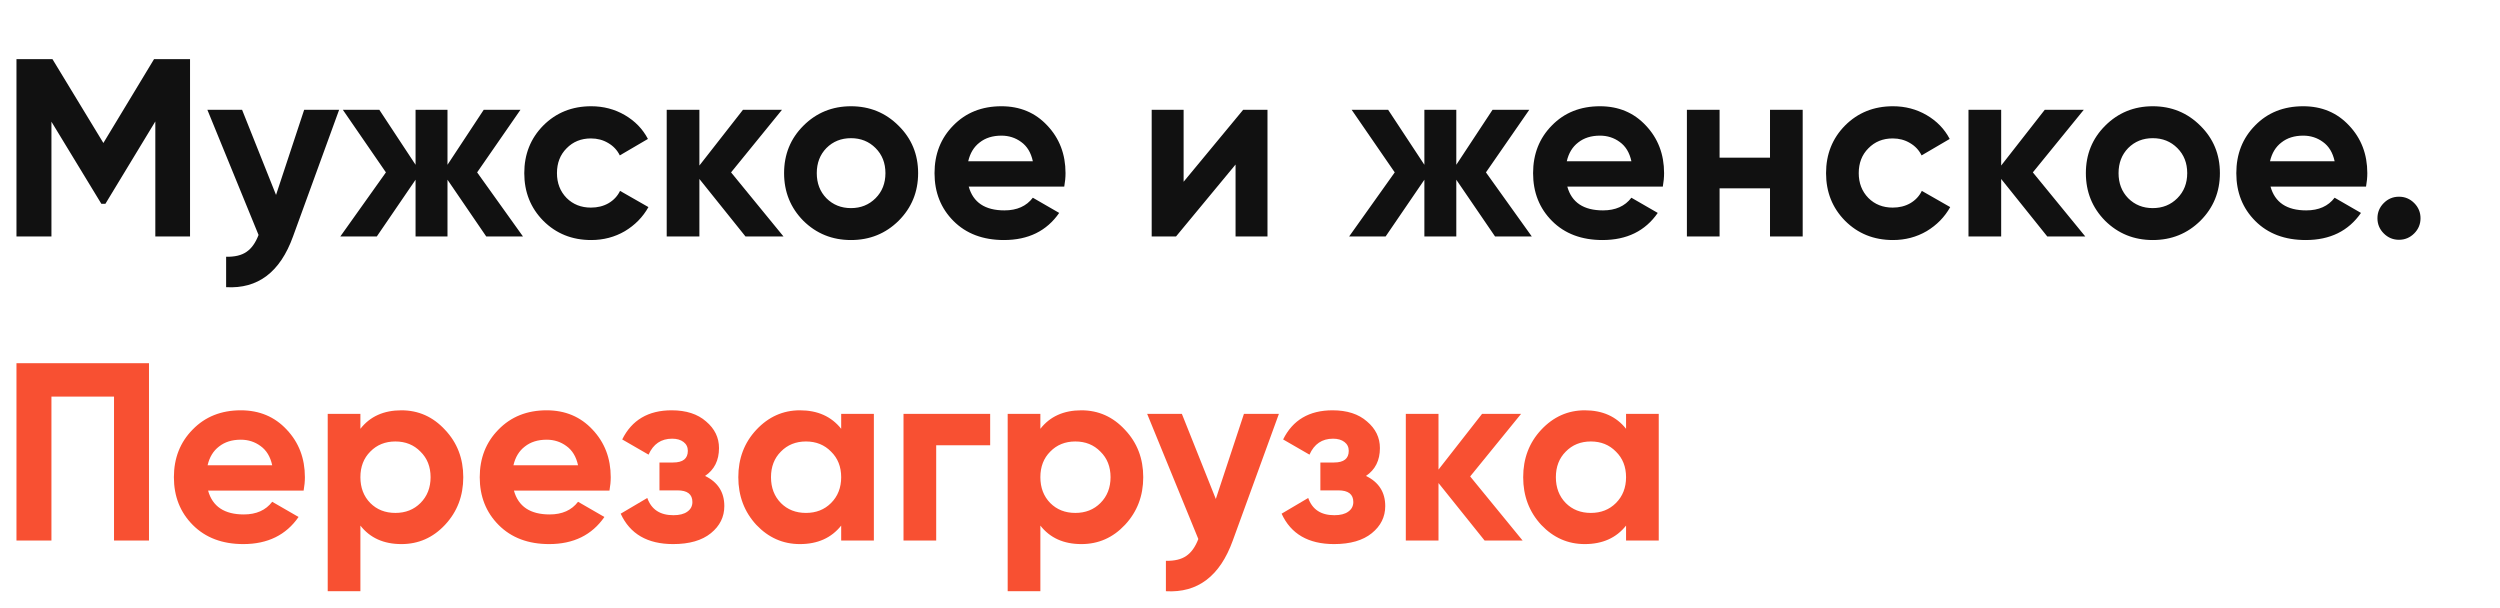
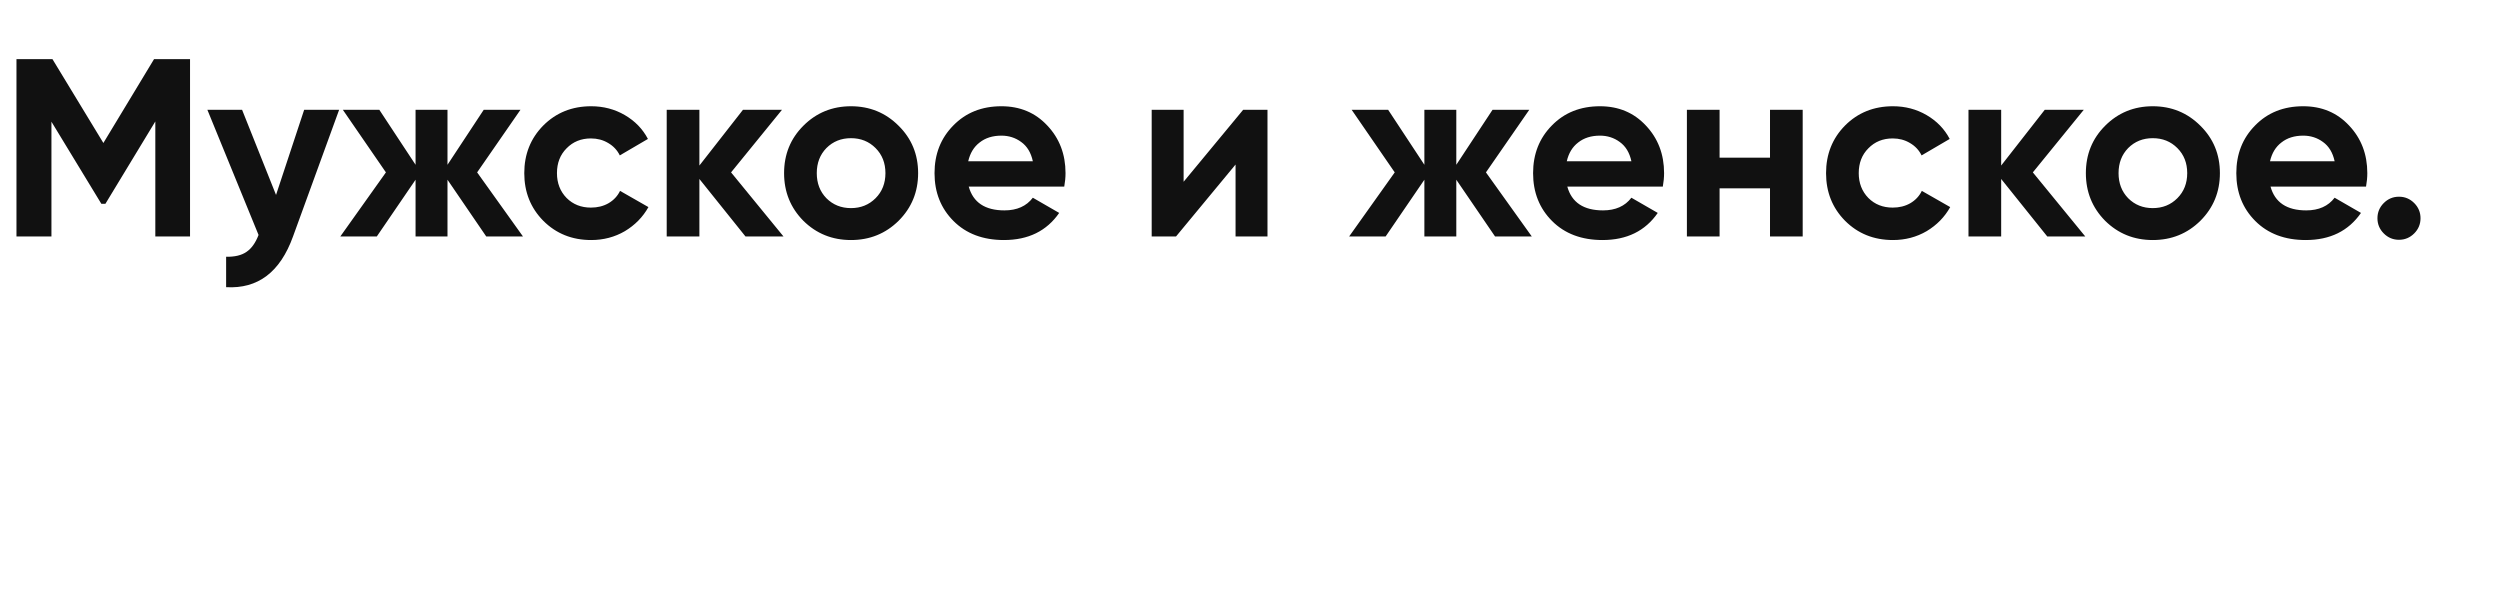
<svg xmlns="http://www.w3.org/2000/svg" width="444" height="108" viewBox="0 0 444 108" fill="none">
  <path d="M33.75 10.5V42H27.585V21.57L18.72 36.195H18L9.135 21.615V42H2.925V10.5H9.315L18.36 25.395L27.36 10.5H33.75ZM54.019 19.5H60.229L52.039 42C49.759 48.33 45.799 51.33 40.159 51V45.6C41.689 45.63 42.889 45.345 43.759 44.745C44.659 44.145 45.379 43.14 45.919 41.73L36.829 19.5H42.994L49.024 34.62L54.019 19.5ZM92.883 42H86.359L79.474 31.92V42H73.803V31.92L66.918 42H60.438L68.538 30.615L60.889 19.5H67.368L73.803 29.265V19.5H79.474V29.265L85.909 19.5H92.433L84.739 30.615L92.883 42ZM104.991 42.63C101.601 42.63 98.766 41.49 96.486 39.21C94.236 36.93 93.111 34.11 93.111 30.75C93.111 27.39 94.236 24.57 96.486 22.29C98.766 20.01 101.601 18.87 104.991 18.87C107.181 18.87 109.176 19.395 110.976 20.445C112.776 21.495 114.141 22.905 115.071 24.675L110.076 27.6C109.626 26.67 108.936 25.935 108.006 25.395C107.106 24.855 106.086 24.585 104.946 24.585C103.206 24.585 101.766 25.17 100.626 26.34C99.486 27.48 98.916 28.95 98.916 30.75C98.916 32.52 99.486 33.99 100.626 35.16C101.766 36.3 103.206 36.87 104.946 36.87C106.116 36.87 107.151 36.615 108.051 36.105C108.981 35.565 109.671 34.83 110.121 33.9L115.161 36.78C114.171 38.55 112.776 39.975 110.976 41.055C109.176 42.105 107.181 42.63 104.991 42.63ZM139.152 42H132.402L124.212 31.785V42H118.407V19.5H124.212V29.4L131.952 19.5H138.882L129.837 30.615L139.152 42ZM159.594 39.21C157.284 41.49 154.464 42.63 151.134 42.63C147.804 42.63 144.984 41.49 142.674 39.21C140.394 36.9 139.254 34.08 139.254 30.75C139.254 27.42 140.394 24.615 142.674 22.335C144.984 20.025 147.804 18.87 151.134 18.87C154.464 18.87 157.284 20.025 159.594 22.335C161.904 24.615 163.059 27.42 163.059 30.75C163.059 34.08 161.904 36.9 159.594 39.21ZM146.769 35.205C147.939 36.375 149.394 36.96 151.134 36.96C152.874 36.96 154.329 36.375 155.499 35.205C156.669 34.035 157.254 32.55 157.254 30.75C157.254 28.95 156.669 27.465 155.499 26.295C154.329 25.125 152.874 24.54 151.134 24.54C149.394 24.54 147.939 25.125 146.769 26.295C145.629 27.465 145.059 28.95 145.059 30.75C145.059 32.55 145.629 34.035 146.769 35.205ZM172.047 33.135C172.827 35.955 174.942 37.365 178.392 37.365C180.612 37.365 182.292 36.615 183.432 35.115L188.112 37.815C185.892 41.025 182.622 42.63 178.302 42.63C174.582 42.63 171.597 41.505 169.347 39.255C167.097 37.005 165.972 34.17 165.972 30.75C165.972 27.36 167.082 24.54 169.302 22.29C171.522 20.01 174.372 18.87 177.852 18.87C181.152 18.87 183.867 20.01 185.997 22.29C188.157 24.57 189.237 27.39 189.237 30.75C189.237 31.5 189.162 32.295 189.012 33.135H172.047ZM171.957 28.635H183.432C183.102 27.105 182.412 25.965 181.362 25.215C180.342 24.465 179.172 24.09 177.852 24.09C176.292 24.09 175.002 24.495 173.982 25.305C172.962 26.085 172.287 27.195 171.957 28.635ZM220.785 19.5H225.105V42H219.435V29.22L208.86 42H204.54V19.5H210.21V32.28L220.785 19.5ZM272.049 42H265.524L258.639 31.92V42H252.969V31.92L246.084 42H239.604L247.704 30.615L240.054 19.5H246.534L252.969 29.265V19.5H258.639V29.265L265.074 19.5H271.599L263.904 30.615L272.049 42ZM278.351 33.135C279.131 35.955 281.246 37.365 284.696 37.365C286.916 37.365 288.596 36.615 289.736 35.115L294.416 37.815C292.196 41.025 288.926 42.63 284.606 42.63C280.886 42.63 277.901 41.505 275.651 39.255C273.401 37.005 272.276 34.17 272.276 30.75C272.276 27.36 273.386 24.54 275.606 22.29C277.826 20.01 280.676 18.87 284.156 18.87C287.456 18.87 290.171 20.01 292.301 22.29C294.461 24.57 295.541 27.39 295.541 30.75C295.541 31.5 295.466 32.295 295.316 33.135H278.351ZM278.261 28.635H289.736C289.406 27.105 288.716 25.965 287.666 25.215C286.646 24.465 285.476 24.09 284.156 24.09C282.596 24.09 281.306 24.495 280.286 25.305C279.266 26.085 278.591 27.195 278.261 28.635ZM314.353 19.5H320.158V42H314.353V33.45H305.398V42H299.593V19.5H305.398V28.005H314.353V19.5ZM336.187 42.63C332.797 42.63 329.962 41.49 327.682 39.21C325.432 36.93 324.307 34.11 324.307 30.75C324.307 27.39 325.432 24.57 327.682 22.29C329.962 20.01 332.797 18.87 336.187 18.87C338.377 18.87 340.372 19.395 342.172 20.445C343.972 21.495 345.337 22.905 346.267 24.675L341.272 27.6C340.822 26.67 340.132 25.935 339.202 25.395C338.302 24.855 337.282 24.585 336.142 24.585C334.402 24.585 332.962 25.17 331.822 26.34C330.682 27.48 330.112 28.95 330.112 30.75C330.112 32.52 330.682 33.99 331.822 35.16C332.962 36.3 334.402 36.87 336.142 36.87C337.312 36.87 338.347 36.615 339.247 36.105C340.177 35.565 340.867 34.83 341.317 33.9L346.357 36.78C345.367 38.55 343.972 39.975 342.172 41.055C340.372 42.105 338.377 42.63 336.187 42.63ZM370.348 42H363.598L355.408 31.785V42H349.603V19.5H355.408V29.4L363.148 19.5H370.078L361.033 30.615L370.348 42ZM390.79 39.21C388.48 41.49 385.66 42.63 382.33 42.63C379 42.63 376.18 41.49 373.87 39.21C371.59 36.9 370.45 34.08 370.45 30.75C370.45 27.42 371.59 24.615 373.87 22.335C376.18 20.025 379 18.87 382.33 18.87C385.66 18.87 388.48 20.025 390.79 22.335C393.1 24.615 394.255 27.42 394.255 30.75C394.255 34.08 393.1 36.9 390.79 39.21ZM377.965 35.205C379.135 36.375 380.59 36.96 382.33 36.96C384.07 36.96 385.525 36.375 386.695 35.205C387.865 34.035 388.45 32.55 388.45 30.75C388.45 28.95 387.865 27.465 386.695 26.295C385.525 25.125 384.07 24.54 382.33 24.54C380.59 24.54 379.135 25.125 377.965 26.295C376.825 27.465 376.255 28.95 376.255 30.75C376.255 32.55 376.825 34.035 377.965 35.205ZM403.244 33.135C404.024 35.955 406.139 37.365 409.589 37.365C411.809 37.365 413.489 36.615 414.629 35.115L419.309 37.815C417.089 41.025 413.819 42.63 409.499 42.63C405.779 42.63 402.794 41.505 400.544 39.255C398.294 37.005 397.169 34.17 397.169 30.75C397.169 27.36 398.279 24.54 400.499 22.29C402.719 20.01 405.569 18.87 409.049 18.87C412.349 18.87 415.064 20.01 417.194 22.29C419.354 24.57 420.434 27.39 420.434 30.75C420.434 31.5 420.359 32.295 420.209 33.135H403.244ZM403.154 28.635H414.629C414.299 27.105 413.609 25.965 412.559 25.215C411.539 24.465 410.369 24.09 409.049 24.09C407.489 24.09 406.199 24.495 405.179 25.305C404.159 26.085 403.484 27.195 403.154 28.635ZM428.759 41.46C428.009 42.21 427.109 42.585 426.059 42.585C425.009 42.585 424.109 42.21 423.359 41.46C422.609 40.71 422.234 39.81 422.234 38.76C422.234 37.71 422.609 36.81 423.359 36.06C424.109 35.31 425.009 34.935 426.059 34.935C427.109 34.935 428.009 35.31 428.759 36.06C429.509 36.81 429.884 37.71 429.884 38.76C429.884 39.81 429.509 40.71 428.759 41.46Z" fill="#111111" />
-   <path d="M26.46 64.5V96H20.25V70.44H9.135V96H2.925V64.5H26.46ZM36.959 87.135C37.739 89.955 39.854 91.365 43.304 91.365C45.524 91.365 47.204 90.615 48.344 89.115L53.024 91.815C50.804 95.025 47.534 96.63 43.214 96.63C39.494 96.63 36.509 95.505 34.259 93.255C32.009 91.005 30.884 88.17 30.884 84.75C30.884 81.36 31.994 78.54 34.214 76.29C36.434 74.01 39.284 72.87 42.764 72.87C46.064 72.87 48.779 74.01 50.909 76.29C53.069 78.57 54.149 81.39 54.149 84.75C54.149 85.5 54.074 86.295 53.924 87.135H36.959ZM36.869 82.635H48.344C48.014 81.105 47.324 79.965 46.274 79.215C45.254 78.465 44.084 78.09 42.764 78.09C41.204 78.09 39.914 78.495 38.894 79.305C37.874 80.085 37.199 81.195 36.869 82.635ZM71.297 72.87C74.327 72.87 76.907 74.025 79.037 76.335C81.197 78.615 82.277 81.42 82.277 84.75C82.277 88.08 81.197 90.9 79.037 93.21C76.907 95.49 74.327 96.63 71.297 96.63C68.147 96.63 65.717 95.535 64.007 93.345V105H58.202V73.5H64.007V76.155C65.717 73.965 68.147 72.87 71.297 72.87ZM65.762 89.34C66.932 90.51 68.417 91.095 70.217 91.095C72.017 91.095 73.502 90.51 74.672 89.34C75.872 88.14 76.472 86.61 76.472 84.75C76.472 82.89 75.872 81.375 74.672 80.205C73.502 79.005 72.017 78.405 70.217 78.405C68.417 78.405 66.932 79.005 65.762 80.205C64.592 81.375 64.007 82.89 64.007 84.75C64.007 86.61 64.592 88.14 65.762 89.34ZM91.276 87.135C92.056 89.955 94.171 91.365 97.621 91.365C99.841 91.365 101.521 90.615 102.661 89.115L107.341 91.815C105.121 95.025 101.851 96.63 97.531 96.63C93.811 96.63 90.826 95.505 88.576 93.255C86.326 91.005 85.201 88.17 85.201 84.75C85.201 81.36 86.311 78.54 88.531 76.29C90.751 74.01 93.601 72.87 97.081 72.87C100.381 72.87 103.096 74.01 105.226 76.29C107.386 78.57 108.466 81.39 108.466 84.75C108.466 85.5 108.391 86.295 108.241 87.135H91.276ZM91.186 82.635H102.661C102.331 81.105 101.641 79.965 100.591 79.215C99.571 78.465 98.401 78.09 97.081 78.09C95.521 78.09 94.231 78.495 93.211 79.305C92.191 80.085 91.516 81.195 91.186 82.635ZM125.22 84.525C127.5 85.635 128.64 87.42 128.64 89.88C128.64 91.8 127.845 93.405 126.255 94.695C124.665 95.985 122.43 96.63 119.55 96.63C114.99 96.63 111.885 94.83 110.235 91.23L114.96 88.44C115.68 90.48 117.225 91.5 119.595 91.5C120.675 91.5 121.5 91.29 122.07 90.87C122.67 90.45 122.97 89.88 122.97 89.16C122.97 87.78 122.085 87.09 120.315 87.09H117.12V82.14H119.55C121.29 82.14 122.16 81.45 122.16 80.07C122.16 79.41 121.905 78.885 121.395 78.495C120.885 78.105 120.21 77.91 119.37 77.91C117.42 77.91 116.025 78.855 115.185 80.745L110.505 78.045C112.215 74.595 115.14 72.87 119.28 72.87C121.86 72.87 123.9 73.53 125.4 74.85C126.93 76.14 127.695 77.715 127.695 79.575C127.695 81.765 126.87 83.415 125.22 84.525ZM149.394 73.5H155.199V96H149.394V93.345C147.654 95.535 145.209 96.63 142.059 96.63C139.059 96.63 136.479 95.49 134.319 93.21C132.189 90.9 131.124 88.08 131.124 84.75C131.124 81.42 132.189 78.615 134.319 76.335C136.479 74.025 139.059 72.87 142.059 72.87C145.209 72.87 147.654 73.965 149.394 76.155V73.5ZM138.684 89.34C139.854 90.51 141.339 91.095 143.139 91.095C144.939 91.095 146.424 90.51 147.594 89.34C148.794 88.14 149.394 86.61 149.394 84.75C149.394 82.89 148.794 81.375 147.594 80.205C146.424 79.005 144.939 78.405 143.139 78.405C141.339 78.405 139.854 79.005 138.684 80.205C137.514 81.375 136.929 82.89 136.929 84.75C136.929 86.61 137.514 88.14 138.684 89.34ZM175.853 73.5V79.08H166.268V96H160.463V73.5H175.853ZM192.059 72.87C195.089 72.87 197.669 74.025 199.799 76.335C201.959 78.615 203.039 81.42 203.039 84.75C203.039 88.08 201.959 90.9 199.799 93.21C197.669 95.49 195.089 96.63 192.059 96.63C188.909 96.63 186.479 95.535 184.769 93.345V105H178.964V73.5H184.769V76.155C186.479 73.965 188.909 72.87 192.059 72.87ZM186.524 89.34C187.694 90.51 189.179 91.095 190.979 91.095C192.779 91.095 194.264 90.51 195.434 89.34C196.634 88.14 197.234 86.61 197.234 84.75C197.234 82.89 196.634 81.375 195.434 80.205C194.264 79.005 192.779 78.405 190.979 78.405C189.179 78.405 187.694 79.005 186.524 80.205C185.354 81.375 184.769 82.89 184.769 84.75C184.769 86.61 185.354 88.14 186.524 89.34ZM220.924 73.5H227.134L218.944 96C216.664 102.33 212.704 105.33 207.064 105V99.6C208.594 99.63 209.794 99.345 210.664 98.745C211.564 98.145 212.284 97.14 212.824 95.73L203.734 73.5H209.899L215.929 88.62L220.924 73.5ZM242.598 84.525C244.878 85.635 246.018 87.42 246.018 89.88C246.018 91.8 245.223 93.405 243.633 94.695C242.043 95.985 239.808 96.63 236.928 96.63C232.368 96.63 229.263 94.83 227.613 91.23L232.338 88.44C233.058 90.48 234.603 91.5 236.973 91.5C238.053 91.5 238.878 91.29 239.448 90.87C240.048 90.45 240.348 89.88 240.348 89.16C240.348 87.78 239.463 87.09 237.693 87.09H234.498V82.14H236.928C238.668 82.14 239.538 81.45 239.538 80.07C239.538 79.41 239.283 78.885 238.773 78.495C238.263 78.105 237.588 77.91 236.748 77.91C234.798 77.91 233.403 78.855 232.563 80.745L227.883 78.045C229.593 74.595 232.518 72.87 236.658 72.87C239.238 72.87 241.278 73.53 242.778 74.85C244.308 76.14 245.073 77.715 245.073 79.575C245.073 81.765 244.248 83.415 242.598 84.525ZM270.417 96H263.667L255.477 85.785V96H249.672V73.5H255.477V83.4L263.217 73.5H270.147L261.102 84.615L270.417 96ZM288.788 73.5H294.593V96H288.788V93.345C287.048 95.535 284.603 96.63 281.453 96.63C278.453 96.63 275.873 95.49 273.713 93.21C271.583 90.9 270.518 88.08 270.518 84.75C270.518 81.42 271.583 78.615 273.713 76.335C275.873 74.025 278.453 72.87 281.453 72.87C284.603 72.87 287.048 73.965 288.788 76.155V73.5ZM278.078 89.34C279.248 90.51 280.733 91.095 282.533 91.095C284.333 91.095 285.818 90.51 286.988 89.34C288.188 88.14 288.788 86.61 288.788 84.75C288.788 82.89 288.188 81.375 286.988 80.205C285.818 79.005 284.333 78.405 282.533 78.405C280.733 78.405 279.248 79.005 278.078 80.205C276.908 81.375 276.323 82.89 276.323 84.75C276.323 86.61 276.908 88.14 278.078 89.34Z" fill="#F85032" />
</svg>